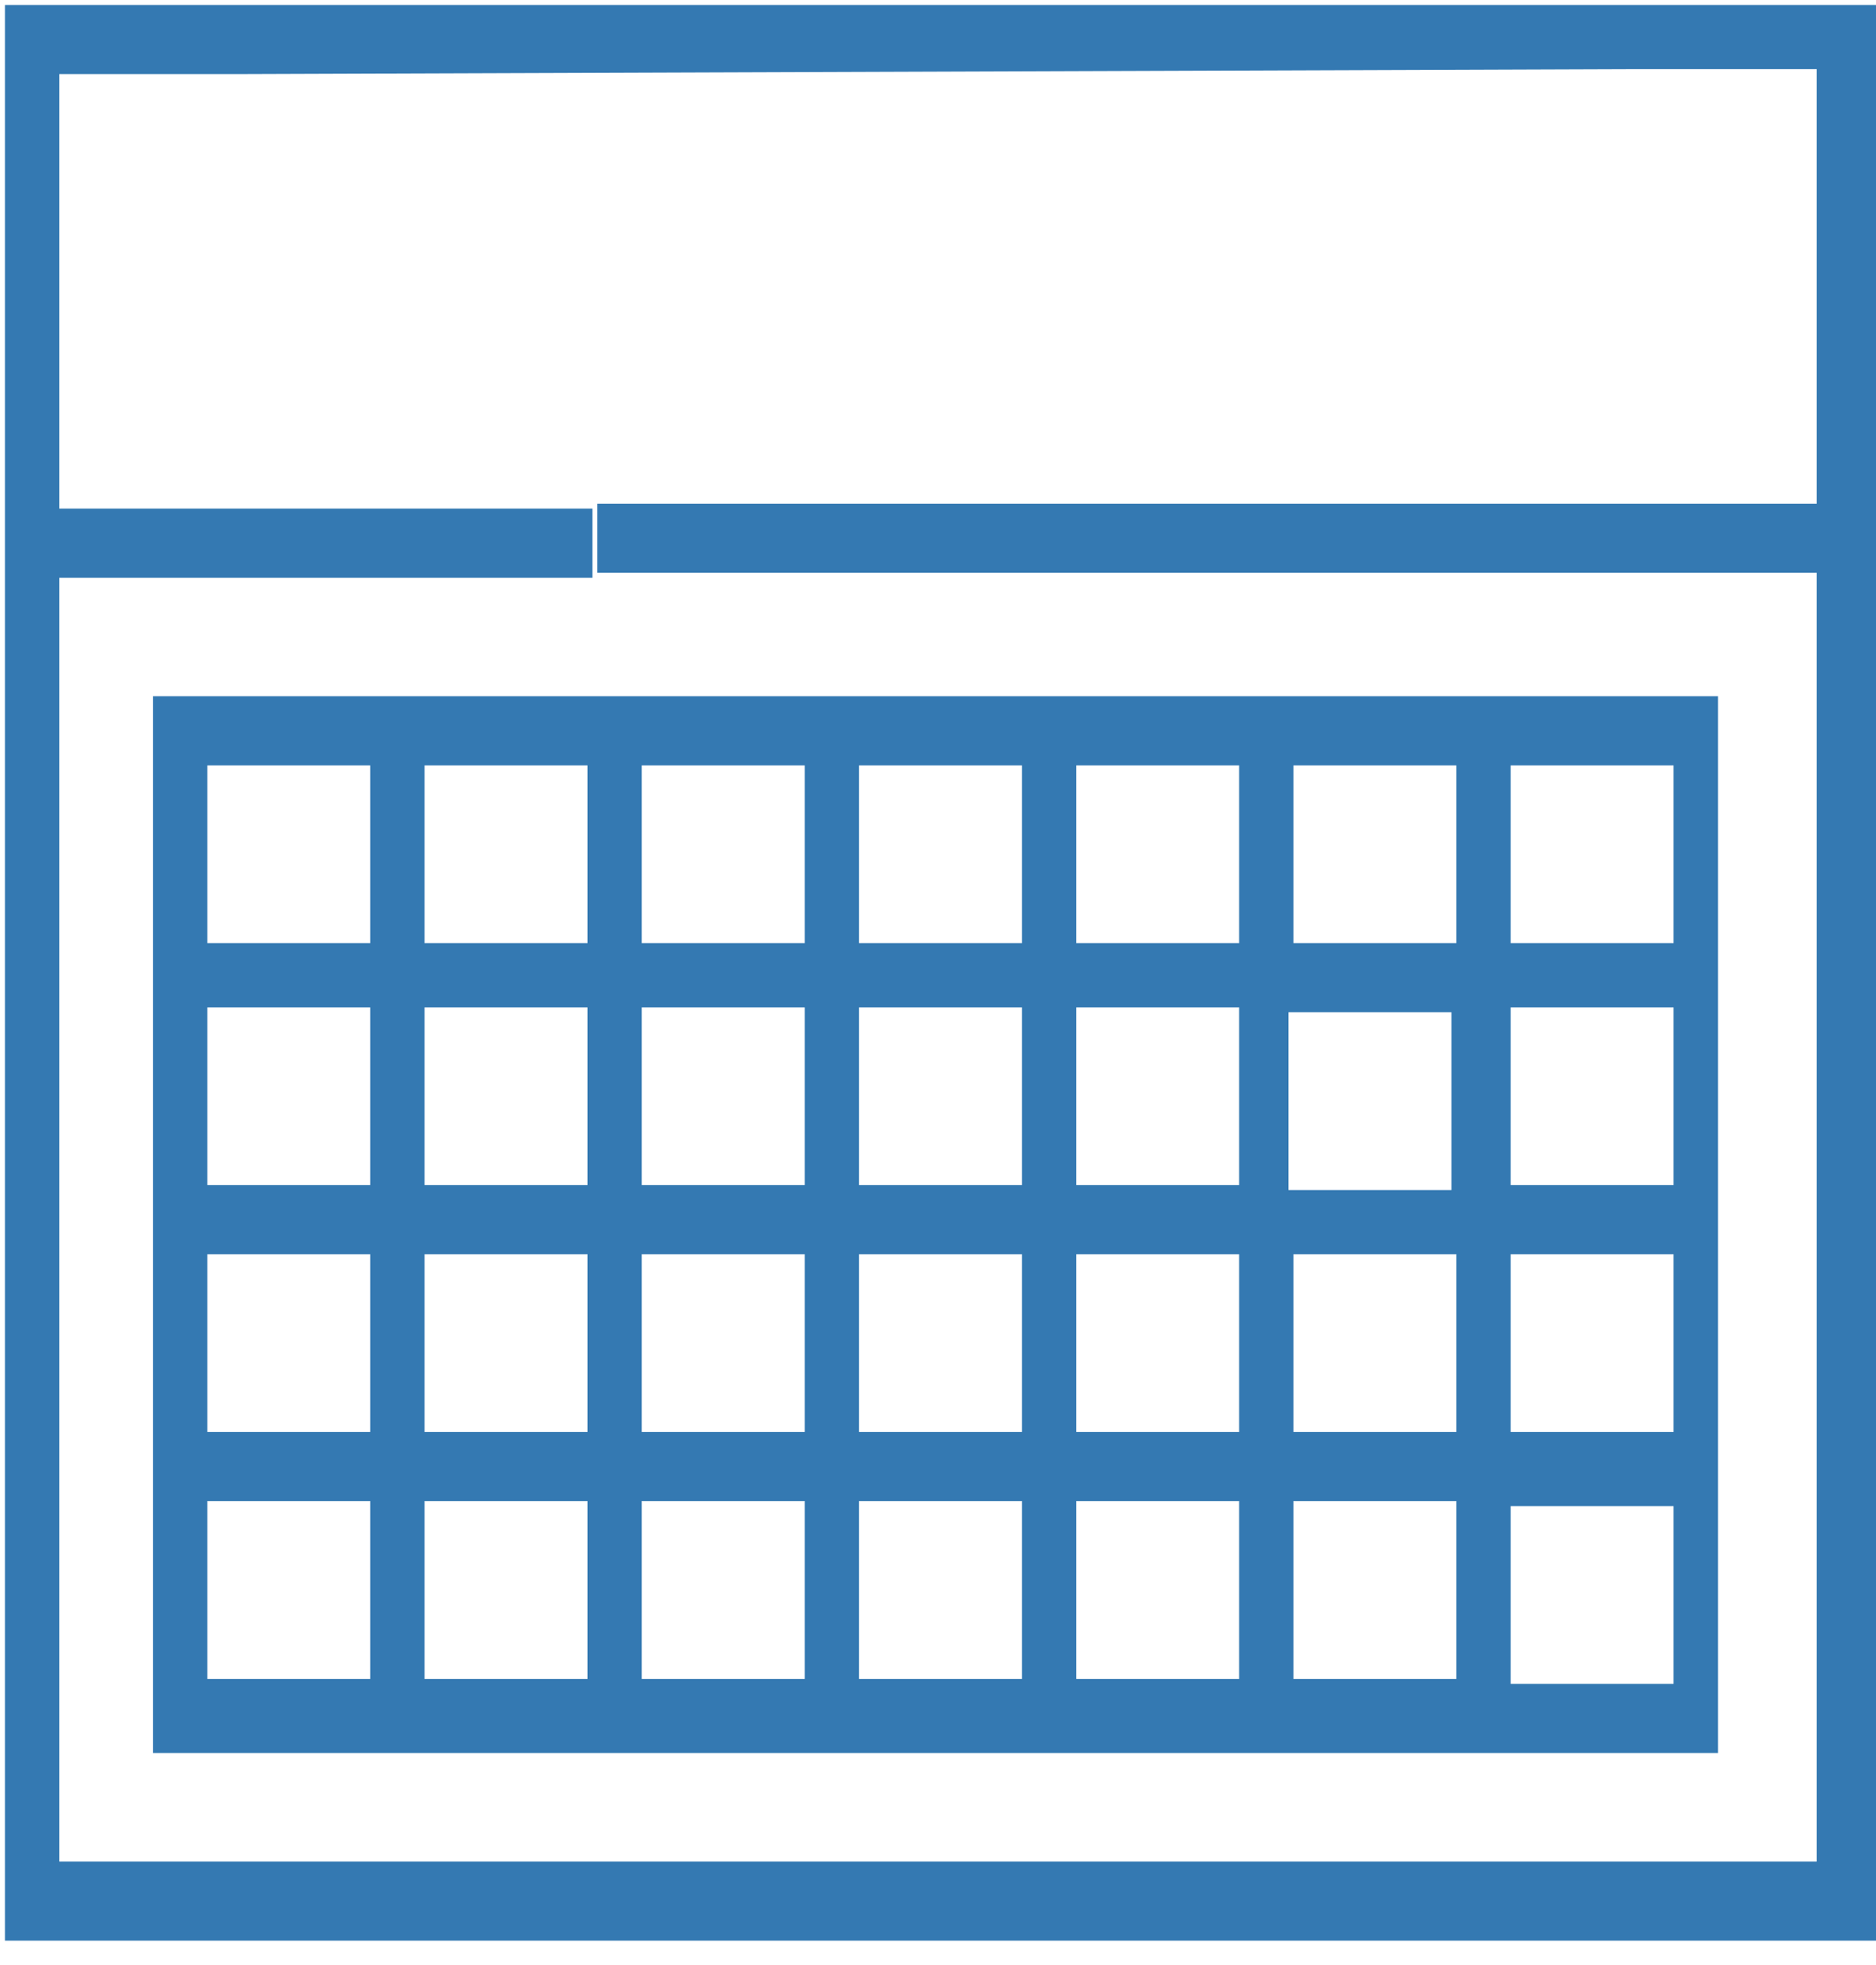
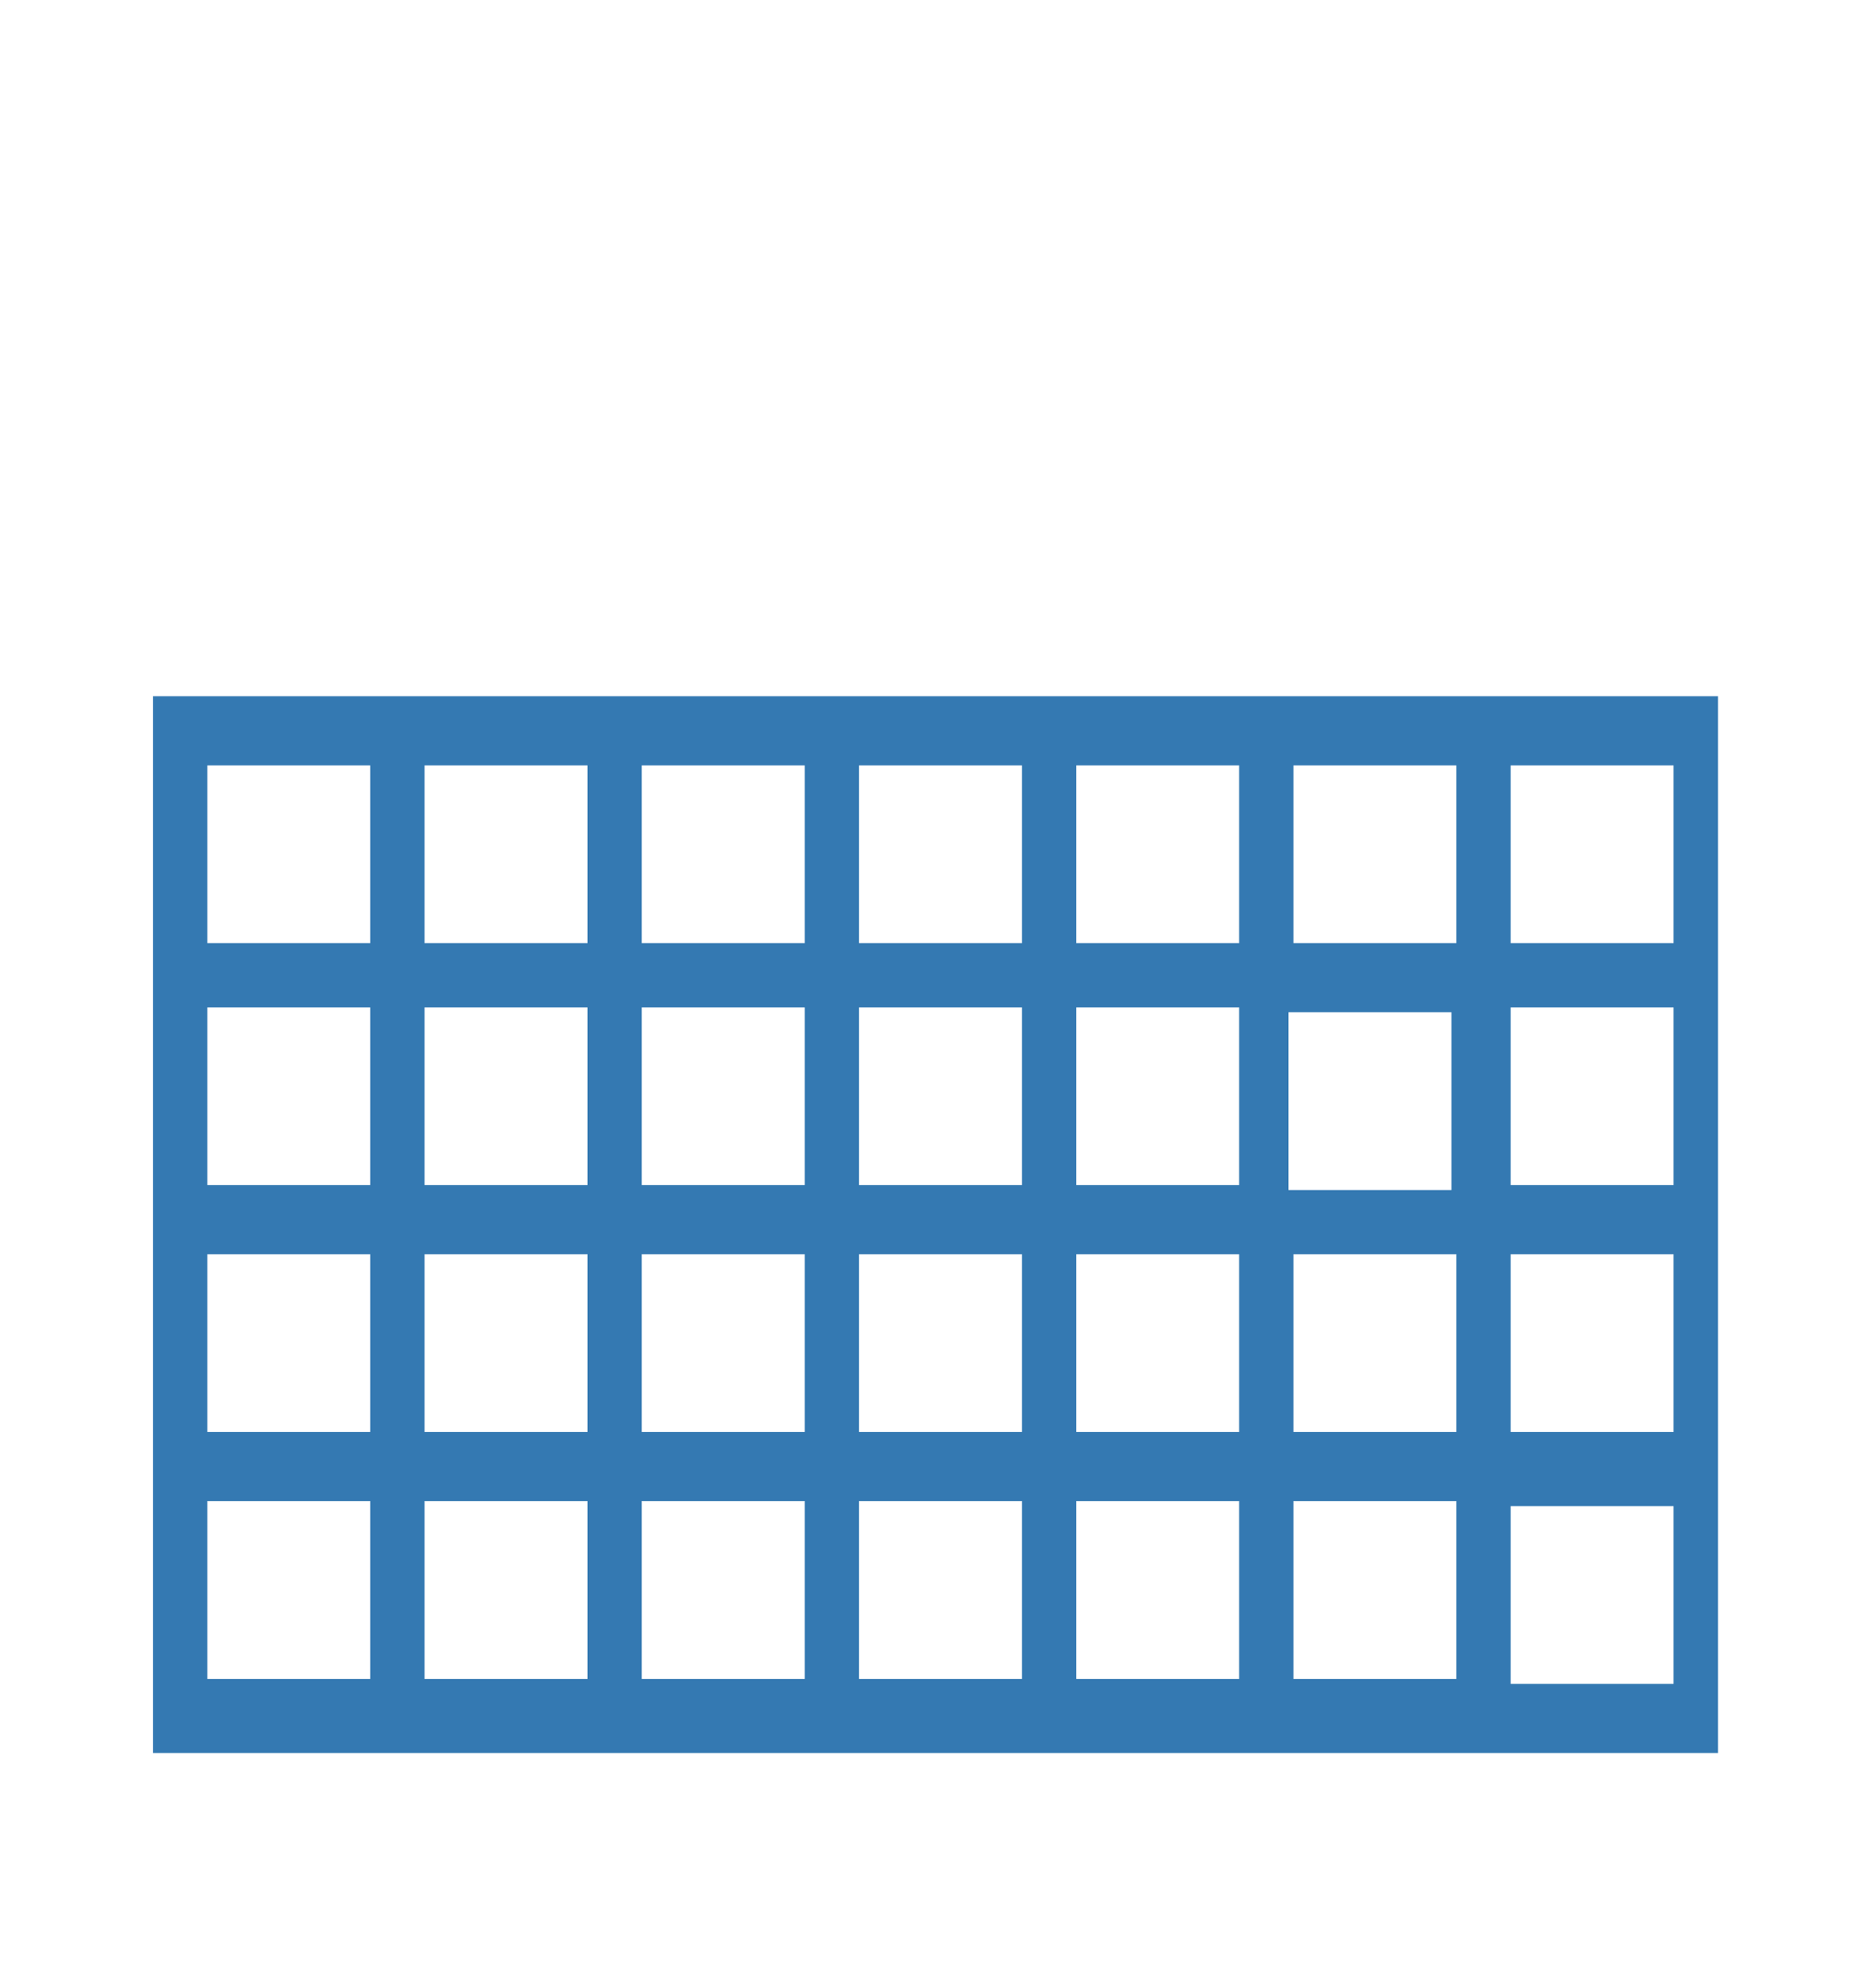
<svg xmlns="http://www.w3.org/2000/svg" version="1.1" id="Layer_1" x="0px" y="0px" viewBox="0 0 38 39.8" style="enable-background:new 0 0 38 39.8;" xml:space="preserve">
  <style type="text/css">
	.st0{fill:#3479B2;}
</style>
  <g>
    <g>
      <g>
-         <path class="st0" d="M32.1,0.1H6 M4.9,0.1H0.1v11.7v27.5H38V11.7V0.1h-4.8 M6,1.4h26 M33.2,1.4h3.6v8.8H12.1v1.4h24.7v26.1H1.2     v-26H12v-1.4H1.2V1.5h3.6" />
        <path class="st0" d="M3.1,35.5h0.5h30.7h0.5V14.1H3.1V35.5z M30.6,15.5h3.3v3.6h-3.3V15.5z M30.6,20.4h3.3v3.6h-3.3V20.4z      M30.6,25.4h3.3v3.6h-3.3V25.4z M30.6,34.1v-3.6h3.3v3.6H30.6L30.6,34.1z M29.4,24.1h-3.3v-3.6h3.3V24.1L29.4,24.1z M26.2,15.5     h3.3v3.6h-3.3V15.5z M26.2,25.4h3.3v3.6h-3.3V25.4z M26.2,30.4h3.3v3.6h-3.3V30.4z M21.8,15.5h3.3v3.6h-3.3     C21.8,19.1,21.8,15.5,21.8,15.5z M21.8,20.4h3.3v3.6h-3.3C21.8,24.1,21.8,20.4,21.8,20.4z M21.8,25.4h3.3v3.6h-3.3     C21.8,29.1,21.8,25.4,21.8,25.4z M21.8,30.4h3.3v3.6h-3.3C21.8,34.1,21.8,30.4,21.8,30.4z M17.4,15.5h3.3v3.6h-3.3V15.5     L17.4,15.5z M17.4,20.4h3.3v3.6h-3.3V20.4L17.4,20.4z M17.4,25.4h3.3v3.6h-3.3V25.4L17.4,25.4z M17.4,30.4h3.3v3.6h-3.3V30.4     L17.4,30.4z M13,15.5h3.3v3.6H13C13,19.1,13,15.5,13,15.5z M13,20.4h3.3v3.6H13C13,24.1,13,20.4,13,20.4z M13,25.4h3.3v3.6H13     C13,29.1,13,25.4,13,25.4z M13,30.4h3.3v3.6H13C13,34.1,13,30.4,13,30.4z M8.6,15.5h3.3v3.6H8.6V15.5z M8.6,20.4h3.3v3.6H8.6     V20.4z M8.6,25.4h3.3v3.6H8.6V25.4z M8.6,30.4h3.3v3.6H8.6V30.4z M4.2,15.5h3.3v3.6H4.2V15.5z M4.2,20.4h3.3v3.6H4.2V20.4z      M4.2,25.4h3.3v3.6H4.2V25.4z M4.2,30.4h3.3v3.6H4.2V30.4z" />
      </g>
    </g>
  </g>
</svg>